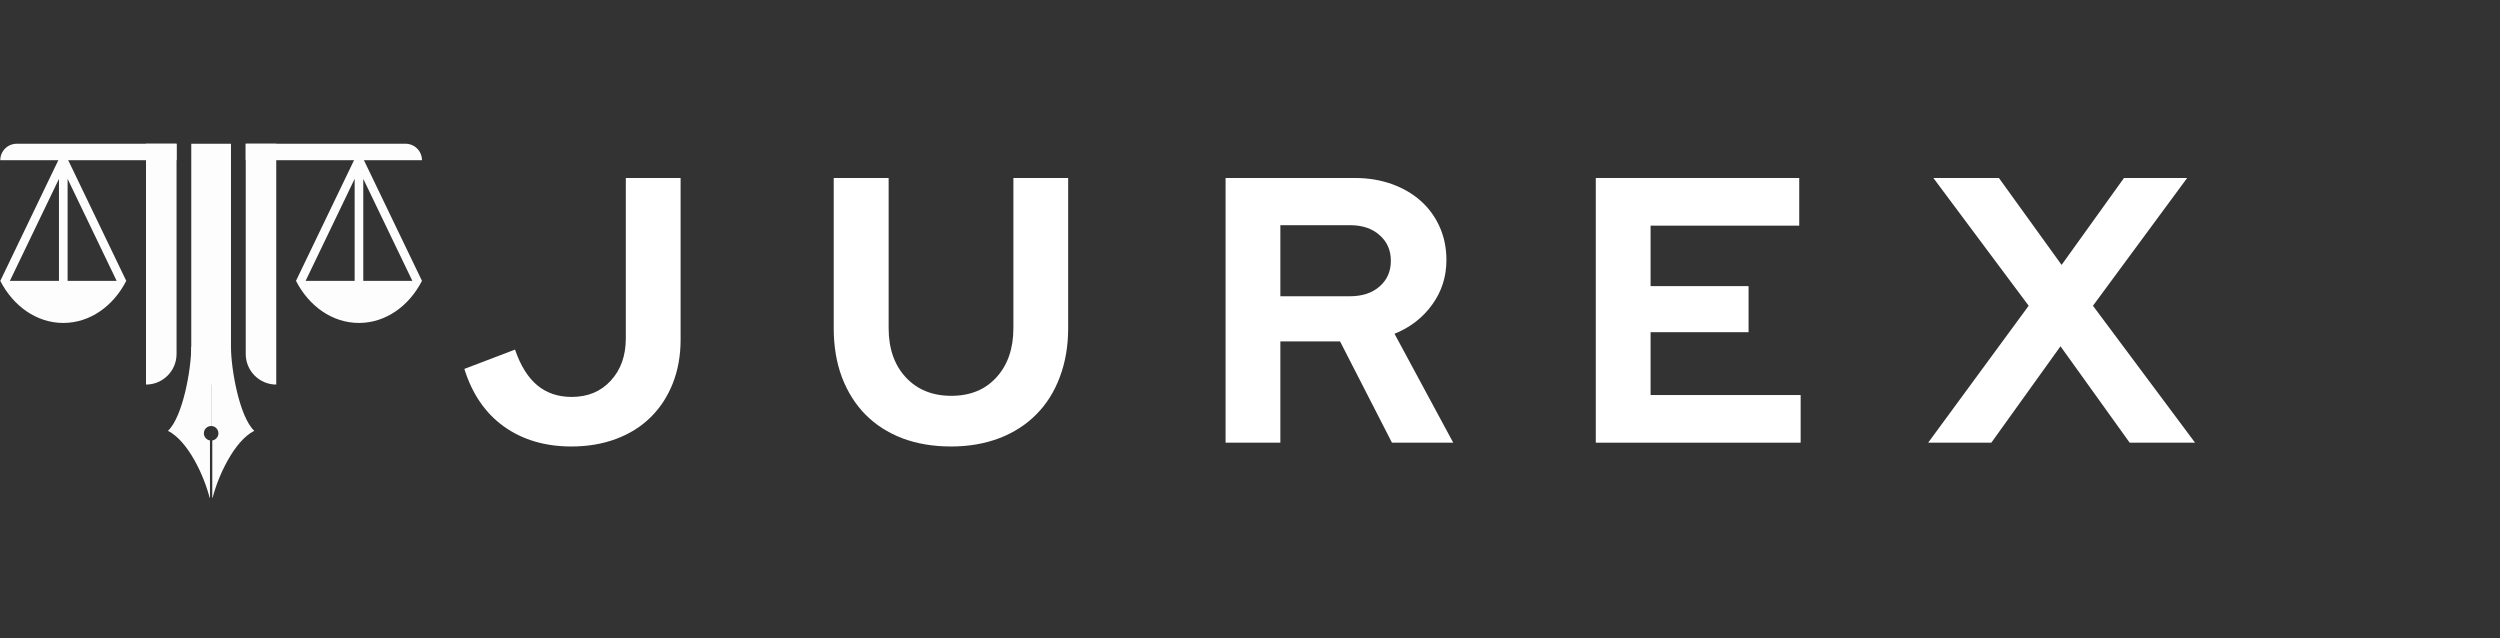
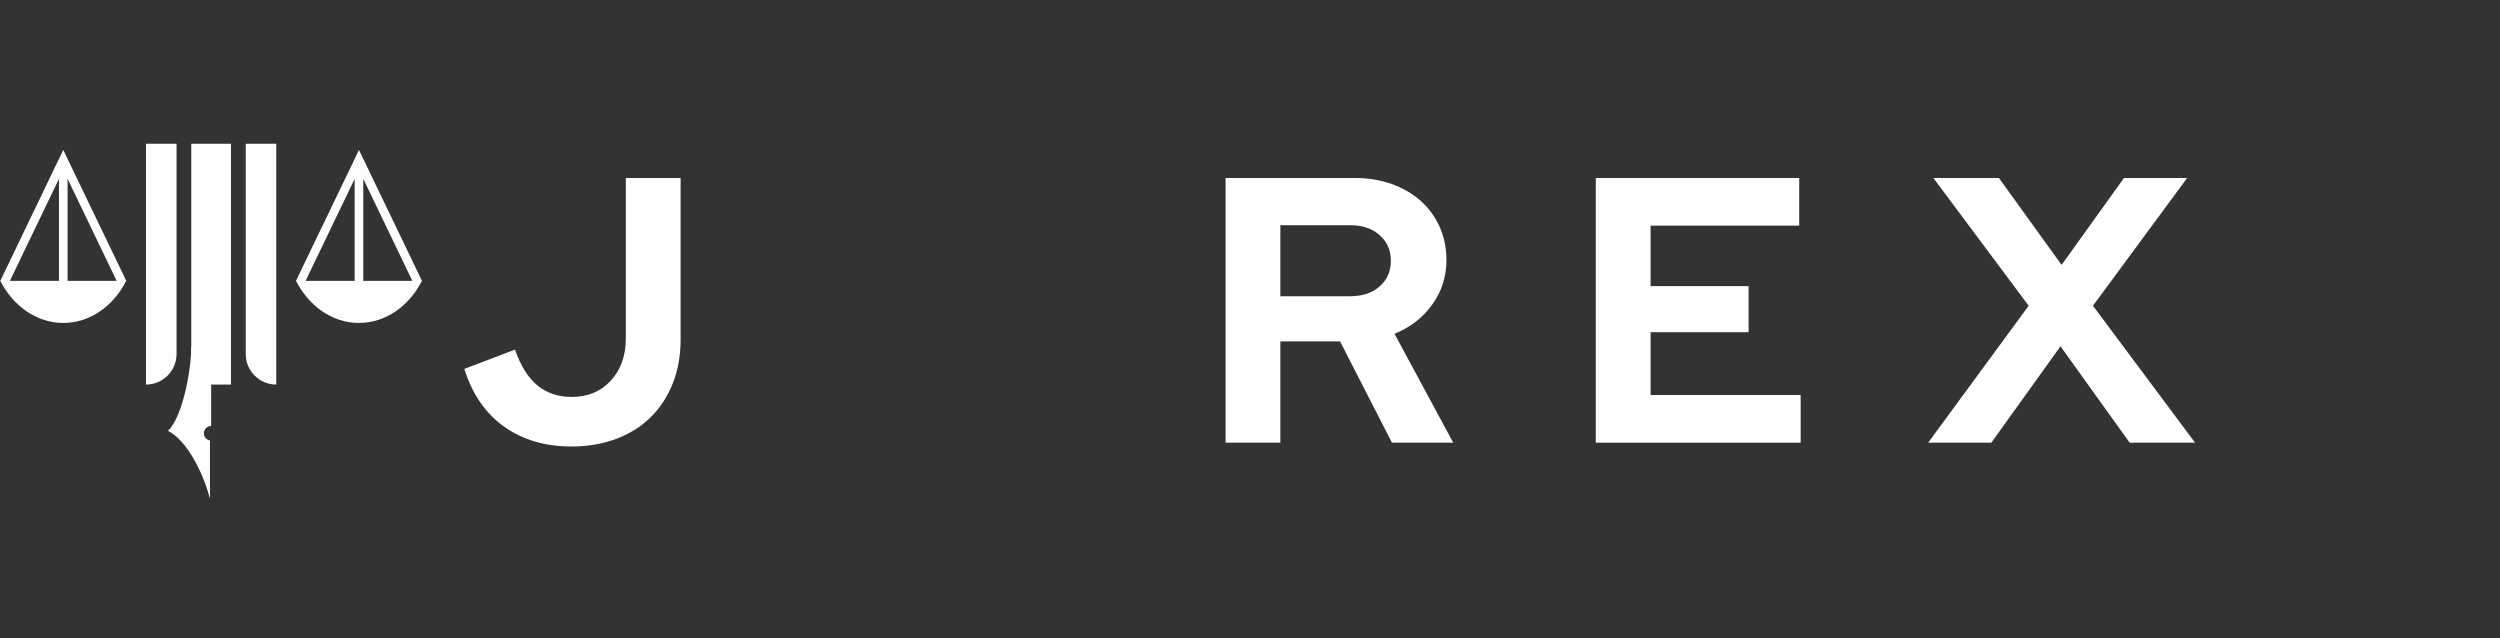
<svg xmlns="http://www.w3.org/2000/svg" width="329" zoomAndPan="magnify" viewBox="0 0 246.75 63" height="84" preserveAspectRatio="xMidYMid meet" version="1.0">
  <rect x="0" y="0" width="246.75" height="63" fill="#333333" stroke="none" />
  <defs>
    <g />
    <clipPath id="3c87503e21">
      <path d="M 16 34 L 21 34 L 21 49.117 L 16 49.117 Z M 16 34 " clip-rule="nonzero" />
    </clipPath>
    <clipPath id="bd6a47490e">
      <path d="M 20 34 L 26 34 L 26 49.117 L 20 49.117 Z M 20 34 " clip-rule="nonzero" />
    </clipPath>
    <clipPath id="28878916a9">
      <path d="M 24 14 L 41.957 14 L 41.957 16 L 24 16 Z M 24 14 " clip-rule="nonzero" />
    </clipPath>
    <clipPath id="0a25f41a92">
      <path d="M 29 14 L 41.957 14 L 41.957 32 L 29 32 Z M 29 14 " clip-rule="nonzero" />
    </clipPath>
  </defs>
  <path fill="#fdfdfd" d="M 14.41 37.957 C 16.074 37.957 17.426 36.605 17.426 34.941 L 17.426 14.188 L 14.41 14.188 L 14.41 37.957 " fill-opacity="1" fill-rule="nonzero" />
  <path fill="#fdfdfd" d="M 24.254 14.188 L 24.254 34.941 C 24.254 36.605 25.602 37.957 27.266 37.957 L 27.266 14.188 L 24.254 14.188 " fill-opacity="1" fill-rule="nonzero" />
  <g clip-path="url(#3c87503e21)">
    <path fill="#fdfdfd" d="M 20.84 34.234 L 18.879 34.234 C 18.879 36.387 18.066 41.102 16.582 42.523 C 18.555 43.52 20.168 46.973 20.723 49.258 L 20.723 43.473 C 20.383 43.418 20.121 43.121 20.121 42.766 C 20.121 42.367 20.441 42.047 20.84 42.047 L 20.84 34.234 " fill-opacity="1" fill-rule="nonzero" />
  </g>
  <g clip-path="url(#bd6a47490e)">
-     <path fill="#fdfdfd" d="M 20.84 34.234 L 22.797 34.234 C 22.797 36.387 23.609 41.102 25.094 42.523 C 23.121 43.52 21.512 46.973 20.953 49.258 L 20.953 43.473 C 21.293 43.418 21.559 43.121 21.559 42.766 C 21.559 42.367 21.234 42.047 20.84 42.047 L 20.84 34.234 " fill-opacity="1" fill-rule="nonzero" />
-   </g>
+     </g>
  <g clip-path="url(#28878916a9)">
-     <path fill="#fdfdfd" d="M 41.648 15.809 L 24.254 15.809 L 24.254 14.188 L 40.027 14.188 C 40.922 14.188 41.648 14.914 41.648 15.809 " fill-opacity="1" fill-rule="nonzero" />
-   </g>
+     </g>
  <g clip-path="url(#0a25f41a92)">
    <path fill="#fdfdfd" d="M 35.855 27.719 L 35.855 17.652 L 40.699 27.719 Z M 30.164 27.719 L 35.004 17.652 L 35.004 27.719 Z M 41.648 27.719 L 35.906 15.785 L 35.855 15.684 L 35.43 14.797 L 35.004 15.684 L 34.957 15.785 L 29.215 27.719 C 30.484 30.207 32.793 31.875 35.43 31.875 C 38.066 31.875 40.375 30.207 41.648 27.719 " fill-opacity="1" fill-rule="nonzero" />
  </g>
-   <path fill="#fdfdfd" d="M 0.027 15.809 L 17.426 15.809 L 17.426 14.188 L 1.652 14.188 C 0.754 14.188 0.027 14.914 0.027 15.809 " fill-opacity="1" fill-rule="nonzero" />
  <path fill="#fdfdfd" d="M 0.977 27.719 L 5.82 17.652 L 5.82 27.719 Z M 6.672 27.719 L 6.672 17.652 L 11.512 27.719 Z M 0.027 27.719 C 1.301 30.207 3.609 31.875 6.246 31.875 C 8.883 31.875 11.191 30.207 12.461 27.719 L 6.719 15.785 L 6.672 15.684 L 6.246 14.797 L 5.82 15.684 L 5.77 15.785 L 0.031 27.719 L 0.027 27.719 " fill-opacity="1" fill-rule="nonzero" />
  <path fill="#fdfdfd" d="M 18.879 14.188 L 18.879 37.957 L 22.797 37.957 L 22.797 14.188 L 18.879 14.188 " fill-opacity="1" fill-rule="nonzero" />
  <g fill="#ffffff" fill-opacity="1">
    <g transform="translate(45.191, 43.693)">
      <g>
-         <path d="M 21.984 -10.156 C 21.984 -8.582 21.723 -7.141 21.203 -5.828 C 20.68 -4.523 19.953 -3.414 19.016 -2.5 C 18.086 -1.582 16.957 -0.875 15.625 -0.375 C 14.289 0.125 12.816 0.375 11.203 0.375 C 8.609 0.375 6.391 -0.281 4.547 -1.594 C 2.711 -2.914 1.41 -4.812 0.641 -7.281 L 5.641 -9.188 C 6.18 -7.613 6.91 -6.441 7.828 -5.672 C 8.754 -4.898 9.891 -4.516 11.234 -4.516 C 12.828 -4.516 14.113 -5.051 15.094 -6.125 C 16.082 -7.195 16.578 -8.586 16.578 -10.297 L 16.578 -26.125 L 21.984 -26.125 Z M 21.984 -10.156 " />
+         <path d="M 21.984 -10.156 C 21.984 -8.582 21.723 -7.141 21.203 -5.828 C 20.68 -4.523 19.953 -3.414 19.016 -2.5 C 18.086 -1.582 16.957 -0.875 15.625 -0.375 C 14.289 0.125 12.816 0.375 11.203 0.375 C 8.609 0.375 6.391 -0.281 4.547 -1.594 C 2.711 -2.914 1.41 -4.812 0.641 -7.281 L 5.641 -9.188 C 6.18 -7.613 6.91 -6.441 7.828 -5.672 C 8.754 -4.898 9.891 -4.516 11.234 -4.516 C 12.828 -4.516 14.113 -5.051 15.094 -6.125 C 16.082 -7.195 16.578 -8.586 16.578 -10.297 L 16.578 -26.125 L 21.984 -26.125 M 21.984 -10.156 " />
      </g>
    </g>
  </g>
  <g fill="#ffffff" fill-opacity="1">
    <g transform="translate(80.35, 43.693)">
      <g>
-         <path d="M 25.078 -11.312 C 25.078 -9.539 24.801 -7.926 24.25 -6.469 C 23.707 -5.02 22.93 -3.789 21.922 -2.781 C 20.922 -1.77 19.703 -0.988 18.266 -0.438 C 16.836 0.102 15.254 0.375 13.516 0.375 C 11.742 0.375 10.141 0.102 8.703 -0.438 C 7.273 -0.988 6.062 -1.77 5.062 -2.781 C 4.07 -3.789 3.301 -5.016 2.75 -6.453 C 2.207 -7.898 1.938 -9.52 1.938 -11.312 L 1.938 -26.125 L 7.359 -26.125 L 7.359 -11.312 C 7.359 -9.289 7.922 -7.672 9.047 -6.453 C 10.18 -5.234 11.68 -4.625 13.547 -4.625 C 15.41 -4.625 16.895 -5.234 18 -6.453 C 19.113 -7.672 19.672 -9.289 19.672 -11.312 L 19.672 -26.125 L 25.078 -26.125 Z M 25.078 -11.312 " />
-       </g>
+         </g>
    </g>
  </g>
  <g fill="#ffffff" fill-opacity="1">
    <g transform="translate(118.606, 43.693)">
      <g>
        <path d="M 2.359 0 L 2.359 -26.125 L 15.125 -26.125 C 16.438 -26.125 17.645 -25.926 18.75 -25.531 C 19.863 -25.133 20.816 -24.582 21.609 -23.875 C 22.41 -23.164 23.035 -22.312 23.484 -21.312 C 23.93 -20.32 24.156 -19.227 24.156 -18.031 C 24.156 -16.383 23.688 -14.914 22.75 -13.625 C 21.82 -12.332 20.582 -11.375 19.031 -10.75 L 24.828 0 L 18.781 0 L 13.656 -10 L 7.766 -10 L 7.766 0 Z M 14.625 -21.469 L 7.766 -21.469 L 7.766 -14.453 L 14.625 -14.453 C 15.852 -14.453 16.832 -14.773 17.562 -15.422 C 18.301 -16.066 18.672 -16.91 18.672 -17.953 C 18.672 -18.992 18.301 -19.836 17.562 -20.484 C 16.832 -21.141 15.852 -21.469 14.625 -21.469 Z M 14.625 -21.469 " />
      </g>
    </g>
  </g>
  <g fill="#ffffff" fill-opacity="1">
    <g transform="translate(155.146, 43.693)">
      <g>
        <path d="M 2.359 0 L 2.359 -26.125 L 22.438 -26.125 L 22.438 -21.422 L 7.766 -21.422 L 7.766 -15.453 L 17.438 -15.453 L 17.438 -10.906 L 7.766 -10.906 L 7.766 -4.703 L 22.578 -4.703 L 22.578 0 Z M 2.359 0 " />
      </g>
    </g>
  </g>
  <g fill="#ffffff" fill-opacity="1">
    <g transform="translate(190.418, 43.693)">
      <g>
        <path d="M 6.125 0 L -0.109 0 L 9.812 -13.516 L 0.406 -26.125 L 6.875 -26.125 L 13.062 -17.547 L 19.219 -26.125 L 25.453 -26.125 L 16.156 -13.516 L 26.234 0 L 19.781 0 L 12.953 -9.516 Z M 6.125 0 " />
      </g>
    </g>
  </g>
</svg>